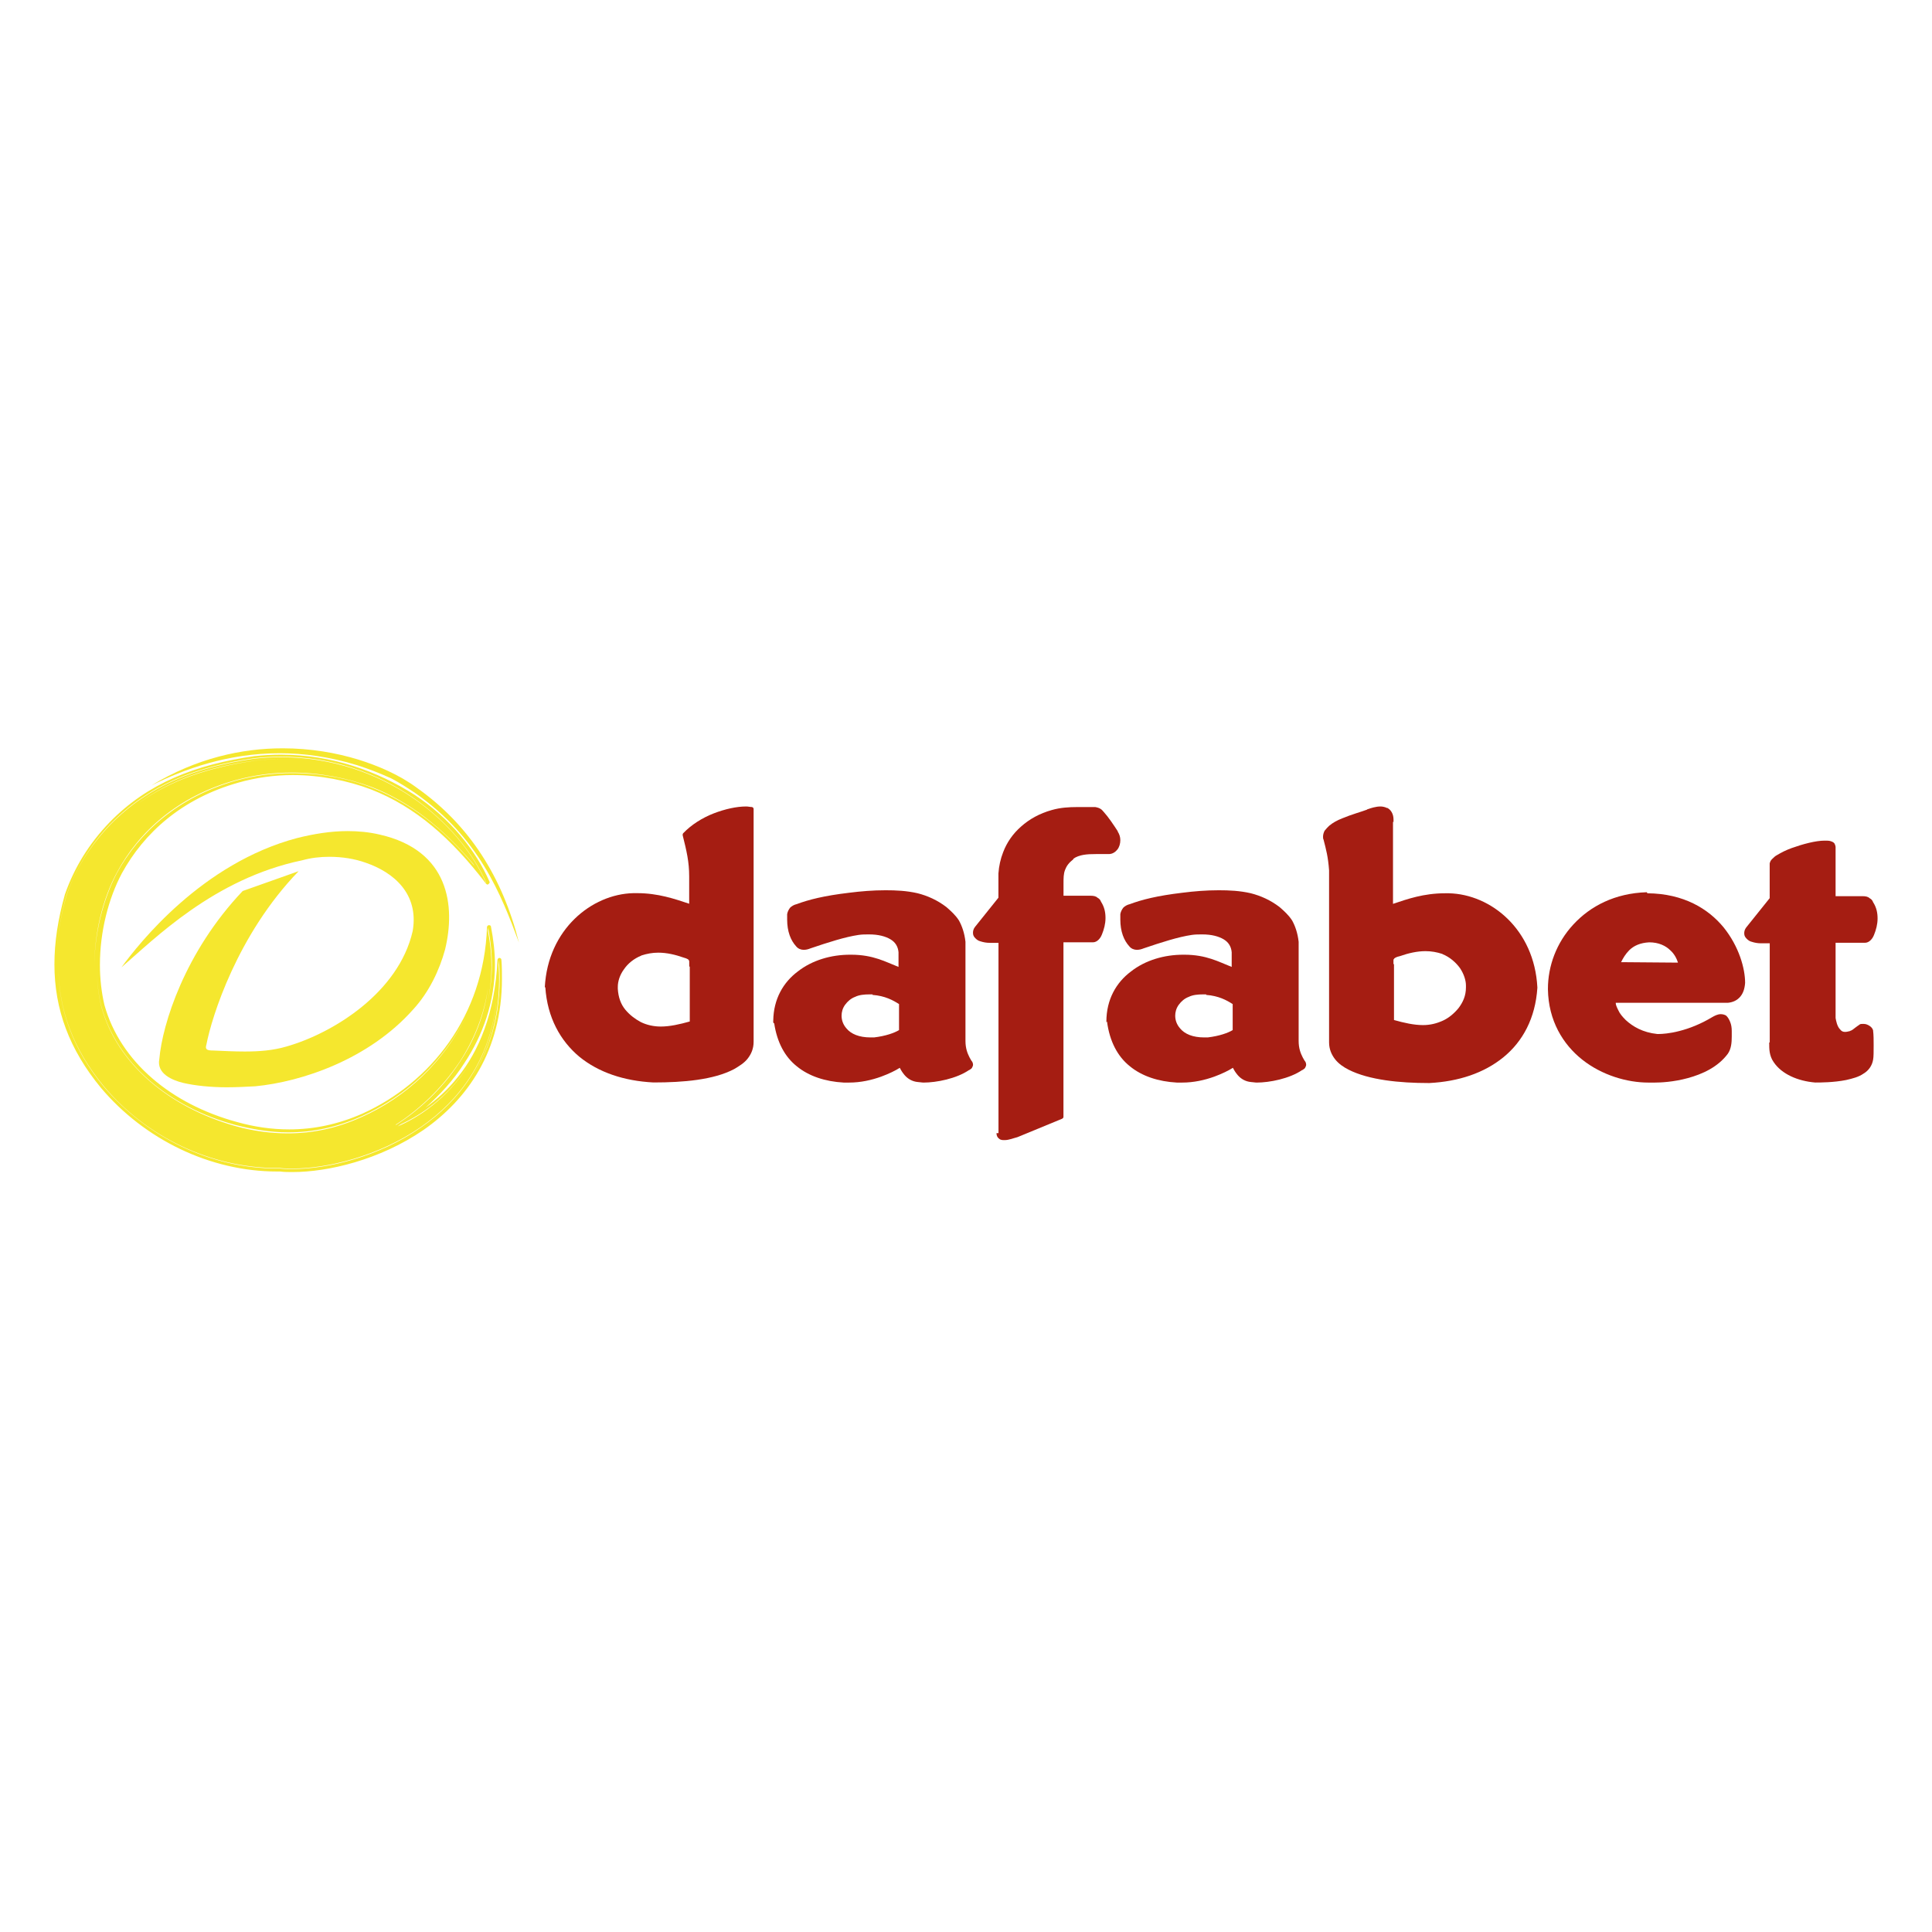
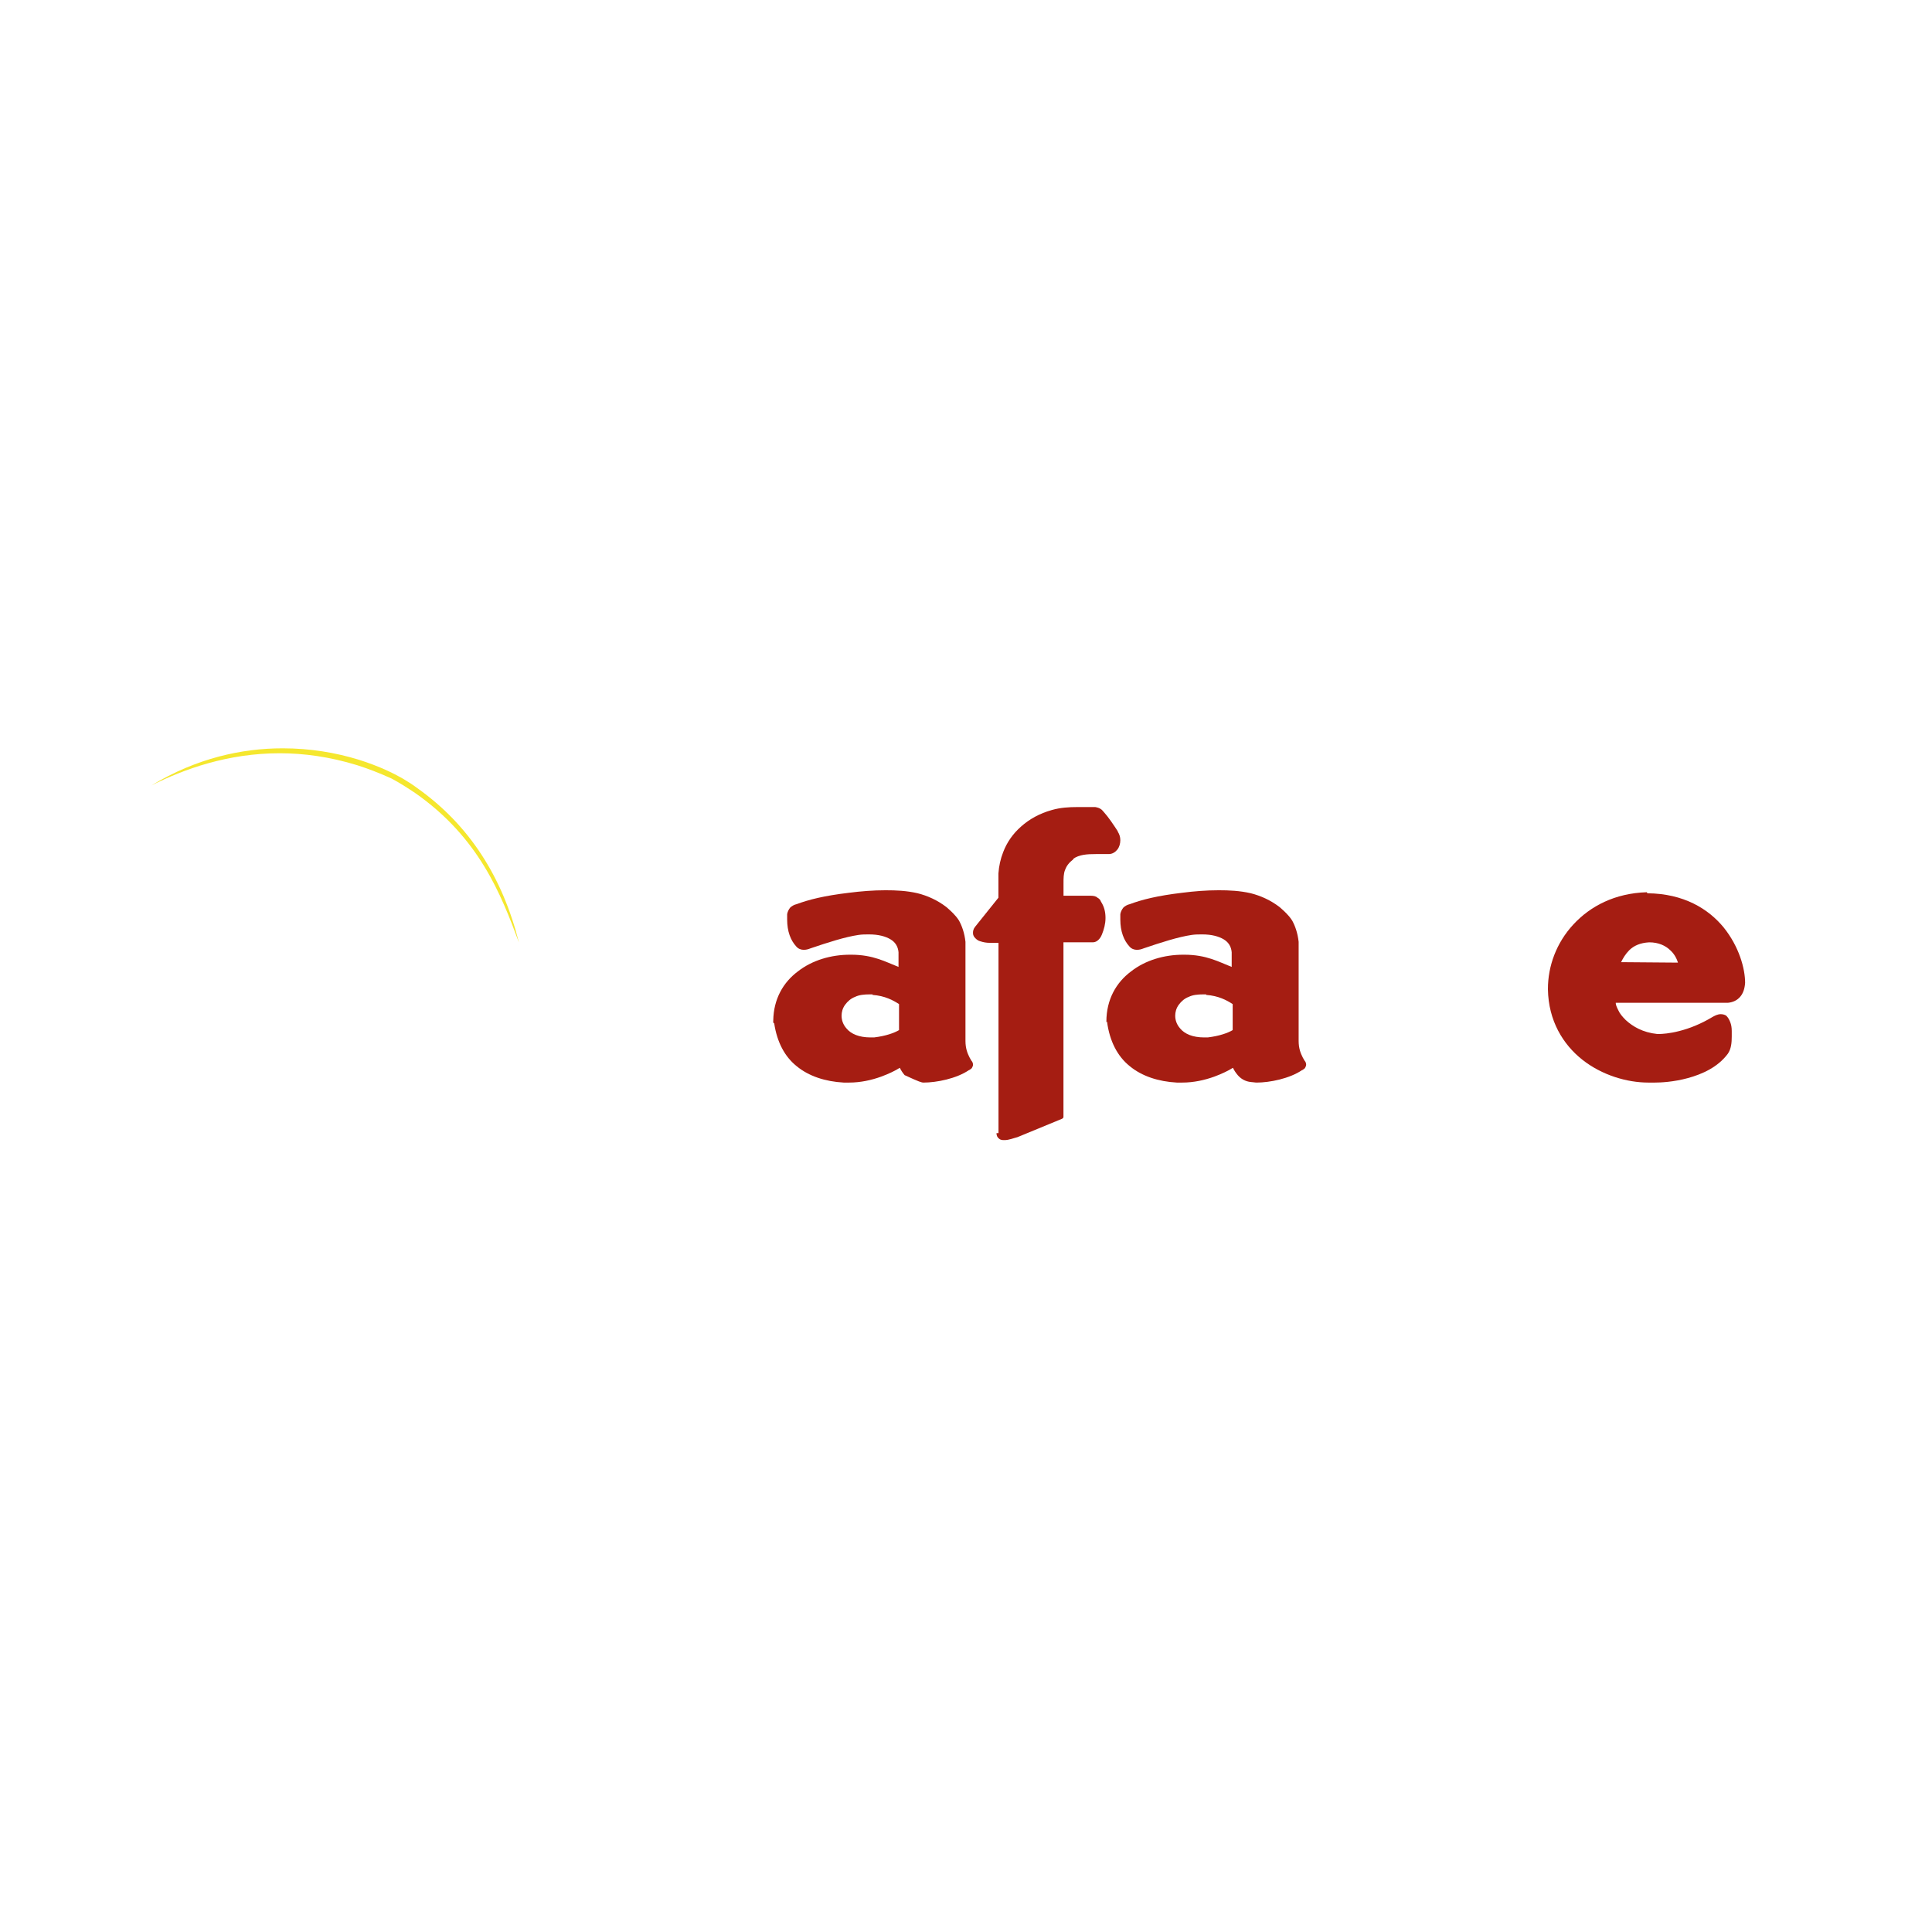
<svg xmlns="http://www.w3.org/2000/svg" width="142" height="142" viewBox="0 0 142 142" fill="none">
-   <path d="M55.248 59.314C55.136 59.314 54.989 59.275 54.843 59.275C54.144 59.275 53.3 59.459 52.455 59.784C51.61 60.113 50.804 60.622 50.214 61.242C50.175 61.281 50.175 61.353 50.175 61.388C50.468 62.555 50.654 63.354 50.654 64.41V66.424C49.593 66.07 48.365 65.646 46.835 65.646C46.723 65.646 46.65 65.646 46.542 65.646C43.495 65.719 40.263 68.306 40.043 72.564H40.081C40.228 74.788 41.185 76.498 42.577 77.665C44.008 78.832 45.883 79.448 48.012 79.559C48.05 79.559 48.085 79.559 48.085 79.559C50.179 79.559 52.455 79.375 53.959 78.576C54.325 78.358 54.692 78.14 54.95 77.811C55.209 77.481 55.39 77.084 55.39 76.57V59.459C55.394 59.387 55.321 59.314 55.248 59.314ZM50.697 75.078C49.964 75.284 49.231 75.45 48.568 75.45C48.055 75.45 47.538 75.339 47.098 75.121C46.693 74.903 46.292 74.612 45.96 74.21C45.628 73.808 45.447 73.3 45.408 72.68C45.408 72.641 45.408 72.569 45.408 72.534C45.408 72.132 45.555 71.662 45.848 71.26C46.141 70.824 46.581 70.461 47.132 70.238L47.128 70.23C47.555 70.093 47.951 70.02 48.382 70.02C49.007 70.02 49.632 70.166 50.253 70.384C50.399 70.422 50.472 70.456 50.546 70.495C50.584 70.533 50.619 70.533 50.619 70.567C50.658 70.606 50.658 70.64 50.658 70.713C50.658 70.785 50.658 70.897 50.658 71.042H50.697V75.078Z" fill="#A51D12" />
-   <path d="M71.401 77.965C71.362 77.892 71.289 77.781 71.254 77.708C71.108 77.417 70.961 77.054 70.961 76.507V69.221C70.888 68.567 70.703 68.054 70.483 67.656C70.224 67.254 69.897 66.963 69.565 66.673C68.906 66.164 68.169 65.835 67.436 65.651C66.63 65.467 65.859 65.433 65.087 65.433C64.169 65.433 63.29 65.505 62.406 65.617C60.57 65.835 59.433 66.125 58.553 66.454C58.368 66.493 58.187 66.6 58.075 66.711C57.963 66.856 57.89 67.002 57.855 67.186C57.855 67.331 57.855 67.442 57.855 67.588C57.855 68.46 58.114 69.118 58.515 69.554C58.661 69.738 58.881 69.811 59.066 69.811C59.252 69.811 59.398 69.772 59.579 69.7C60.864 69.264 62.113 68.862 63.105 68.716C63.363 68.678 63.617 68.678 63.876 68.678C64.574 68.678 65.087 68.823 65.453 69.041C65.82 69.259 66.005 69.589 66.04 69.986V71.068C65.096 70.7 64.186 70.17 62.553 70.17H62.48C61.083 70.17 59.691 70.572 58.627 71.41C57.579 72.197 56.855 73.415 56.834 75.014H56.83H56.834C56.834 75.04 56.83 75.061 56.83 75.087C56.83 75.126 56.83 75.16 56.868 75.198C56.881 75.211 56.89 75.211 56.903 75.215C57.114 76.609 57.683 77.67 58.558 78.367C59.437 79.093 60.652 79.495 62.01 79.568C62.156 79.568 62.303 79.568 62.415 79.568C63.26 79.568 64.066 79.384 64.764 79.132C65.346 78.918 65.82 78.683 66.134 78.482C66.216 78.649 66.333 78.841 66.488 79.021C66.708 79.277 67.039 79.495 67.479 79.53C67.591 79.53 67.738 79.568 67.884 79.568C68.824 79.568 70.298 79.282 71.22 78.649L71.224 78.657C71.336 78.585 71.41 78.546 71.444 78.474C71.483 78.401 71.517 78.328 71.517 78.255C71.513 78.144 71.474 78.037 71.401 77.965ZM66.078 73.8V75.711C65.729 75.921 65.1 76.147 64.242 76.25C64.169 76.25 64.057 76.25 63.984 76.25C63.139 76.25 62.553 75.994 62.221 75.596C61.962 75.305 61.855 74.976 61.855 74.651C61.855 74.394 61.928 74.104 62.113 73.851C62.299 73.595 62.553 73.377 62.846 73.27C63.139 73.125 63.505 73.086 63.91 73.086C63.984 73.086 64.057 73.086 64.13 73.086V73.125C65.035 73.189 65.643 73.518 66.078 73.8ZM56.976 74.984L57.015 74.976L56.976 74.984Z" fill="#A51D12" />
-   <path d="M106.495 65.655C106.383 65.655 106.31 65.655 106.202 65.655C104.642 65.655 103.44 66.078 102.384 66.433V60.408H102.423V60.37C102.423 60.186 102.423 60.007 102.349 59.823C102.276 59.639 102.164 59.493 101.983 59.387H101.944C101.798 59.314 101.612 59.275 101.466 59.275C101.134 59.275 100.768 59.387 100.475 59.493L100.479 59.506C100.1 59.652 99.32 59.865 98.639 60.152C98.272 60.297 97.941 60.481 97.686 60.699C97.574 60.81 97.466 60.917 97.354 61.063C97.281 61.208 97.242 61.353 97.242 61.499C97.242 61.571 97.242 61.644 97.281 61.717C97.466 62.444 97.613 62.957 97.686 63.974V76.613C97.686 77.122 97.872 77.524 98.126 77.853C98.384 78.183 98.751 78.435 99.117 78.619C100.621 79.384 102.897 79.602 104.991 79.602C105.03 79.602 105.065 79.602 105.065 79.602C107.194 79.491 109.064 78.875 110.499 77.708C111.93 76.541 112.848 74.83 112.995 72.607V72.573C112.775 68.31 109.581 65.727 106.495 65.655ZM107.306 71.153C107.599 71.589 107.745 72.064 107.745 72.427C107.745 72.466 107.745 72.539 107.745 72.573C107.745 73.193 107.525 73.667 107.194 74.103C106.862 74.505 106.461 74.83 106.056 75.014C105.577 75.232 105.103 75.343 104.586 75.343C103.923 75.343 103.19 75.177 102.457 74.971V70.862H102.418C102.418 70.756 102.418 70.666 102.418 70.606C102.418 70.533 102.418 70.495 102.457 70.495C102.457 70.456 102.496 70.422 102.569 70.384C102.643 70.345 102.716 70.311 102.901 70.272C103.526 70.054 104.151 69.909 104.772 69.909C105.203 69.909 105.595 69.977 106.026 70.118L106.021 70.127C106.573 70.349 107.013 70.751 107.306 71.153Z" fill="#A51D12" />
+   <path d="M71.401 77.965C71.362 77.892 71.289 77.781 71.254 77.708C71.108 77.417 70.961 77.054 70.961 76.507V69.221C70.888 68.567 70.703 68.054 70.483 67.656C70.224 67.254 69.897 66.963 69.565 66.673C68.906 66.164 68.169 65.835 67.436 65.651C66.63 65.467 65.859 65.433 65.087 65.433C64.169 65.433 63.29 65.505 62.406 65.617C60.57 65.835 59.433 66.125 58.553 66.454C58.368 66.493 58.187 66.6 58.075 66.711C57.963 66.856 57.89 67.002 57.855 67.186C57.855 67.331 57.855 67.442 57.855 67.588C57.855 68.46 58.114 69.118 58.515 69.554C58.661 69.738 58.881 69.811 59.066 69.811C59.252 69.811 59.398 69.772 59.579 69.7C60.864 69.264 62.113 68.862 63.105 68.716C63.363 68.678 63.617 68.678 63.876 68.678C64.574 68.678 65.087 68.823 65.453 69.041C65.82 69.259 66.005 69.589 66.04 69.986V71.068C65.096 70.7 64.186 70.17 62.553 70.17H62.48C61.083 70.17 59.691 70.572 58.627 71.41C57.579 72.197 56.855 73.415 56.834 75.014H56.83H56.834C56.834 75.04 56.83 75.061 56.83 75.087C56.83 75.126 56.83 75.16 56.868 75.198C56.881 75.211 56.89 75.211 56.903 75.215C57.114 76.609 57.683 77.67 58.558 78.367C59.437 79.093 60.652 79.495 62.01 79.568C62.156 79.568 62.303 79.568 62.415 79.568C63.26 79.568 64.066 79.384 64.764 79.132C65.346 78.918 65.82 78.683 66.134 78.482C66.216 78.649 66.333 78.841 66.488 79.021C67.591 79.53 67.738 79.568 67.884 79.568C68.824 79.568 70.298 79.282 71.22 78.649L71.224 78.657C71.336 78.585 71.41 78.546 71.444 78.474C71.483 78.401 71.517 78.328 71.517 78.255C71.513 78.144 71.474 78.037 71.401 77.965ZM66.078 73.8V75.711C65.729 75.921 65.1 76.147 64.242 76.25C64.169 76.25 64.057 76.25 63.984 76.25C63.139 76.25 62.553 75.994 62.221 75.596C61.962 75.305 61.855 74.976 61.855 74.651C61.855 74.394 61.928 74.104 62.113 73.851C62.299 73.595 62.553 73.377 62.846 73.27C63.139 73.125 63.505 73.086 63.91 73.086C63.984 73.086 64.057 73.086 64.13 73.086V73.125C65.035 73.189 65.643 73.518 66.078 73.8ZM56.976 74.984L57.015 74.976L56.976 74.984Z" fill="#A51D12" />
  <path d="M95.889 77.965C95.85 77.892 95.777 77.781 95.743 77.708C95.596 77.417 95.449 77.054 95.449 76.507V69.221C95.376 68.567 95.191 68.054 94.971 67.656C94.713 67.254 94.385 66.963 94.053 66.673C93.394 66.164 92.657 65.835 91.924 65.651C91.118 65.467 90.347 65.433 89.575 65.433C88.657 65.433 87.778 65.505 86.894 65.617C85.058 65.835 83.921 66.125 83.042 66.454C82.856 66.493 82.675 66.6 82.563 66.711C82.451 66.856 82.378 67.002 82.343 67.186C82.343 67.331 82.343 67.442 82.343 67.588C82.343 68.46 82.602 69.118 83.003 69.554C83.149 69.738 83.369 69.811 83.554 69.811C83.74 69.811 83.886 69.772 84.067 69.7C85.352 69.264 86.601 68.862 87.593 68.716C87.851 68.678 88.106 68.678 88.364 68.678C89.062 68.678 89.575 68.823 89.942 69.041C90.308 69.259 90.493 69.589 90.528 69.986V71.068C89.584 70.7 88.674 70.17 87.041 70.17H86.968C85.571 70.17 84.179 70.572 83.115 71.41C82.05 72.21 81.318 73.45 81.318 75.087V75.126L81.365 75.087C81.559 76.545 82.141 77.648 83.042 78.367C83.921 79.093 85.136 79.495 86.494 79.568C86.64 79.568 86.787 79.568 86.899 79.568C87.743 79.568 88.549 79.384 89.248 79.132C89.829 78.918 90.303 78.683 90.618 78.482C90.7 78.649 90.816 78.841 90.972 79.021C91.191 79.277 91.523 79.495 91.963 79.53C92.075 79.53 92.221 79.568 92.368 79.568C93.308 79.568 94.781 79.282 95.704 78.649L95.708 78.657C95.82 78.585 95.893 78.546 95.928 78.474C95.967 78.401 96.001 78.328 96.001 78.255C95.997 78.144 95.962 78.037 95.889 77.965ZM90.601 73.8V75.711C90.252 75.921 89.623 76.147 88.765 76.25C88.692 76.25 88.58 76.25 88.506 76.25C87.662 76.25 87.076 75.994 86.744 75.596C86.485 75.305 86.377 74.976 86.377 74.651C86.377 74.394 86.451 74.104 86.636 73.851C86.821 73.595 87.076 73.377 87.369 73.27C87.662 73.125 88.028 73.086 88.433 73.086C88.506 73.086 88.58 73.086 88.653 73.086V73.125C89.562 73.189 90.166 73.518 90.601 73.8Z" fill="#A51D12" />
  <path d="M82.145 61.106L82.158 61.101C81.826 60.593 81.46 60.045 81.128 59.682C81.055 59.609 81.016 59.536 80.908 59.464C80.796 59.391 80.688 59.353 80.503 59.318C80.063 59.318 79.624 59.318 79.18 59.318C78.555 59.318 77.93 59.357 77.309 59.536C76.413 59.784 75.654 60.208 75.047 60.751C74.452 61.272 74.004 61.914 73.732 62.632C73.538 63.124 73.422 63.65 73.383 64.197V65.98L71.659 68.131C71.547 68.276 71.513 68.421 71.513 68.567C71.513 68.751 71.586 68.857 71.698 68.969C71.81 69.08 71.918 69.152 72.064 69.187C72.284 69.259 72.504 69.298 72.763 69.298H73.388V83.284H73.241C73.241 83.467 73.314 83.613 73.426 83.686C73.538 83.797 73.685 83.797 73.831 83.797C74.163 83.797 74.491 83.651 74.784 83.579L78.051 82.232C78.124 82.193 78.163 82.159 78.163 82.086V69.259H80.331C80.477 69.259 80.624 69.187 80.736 69.076C80.848 68.964 80.921 68.857 80.994 68.674C81.141 68.31 81.253 67.908 81.253 67.472C81.253 67.07 81.18 66.672 80.921 66.271C80.882 66.159 80.809 66.053 80.662 65.98C80.55 65.869 80.369 65.835 80.15 65.835C80.111 65.835 80.076 65.835 80.076 65.835H78.167V64.962C78.167 64.526 78.167 64.235 78.279 63.94C78.391 63.65 78.538 63.432 78.904 63.141L78.878 63.124C79.318 62.812 79.895 62.773 80.546 62.773C80.766 62.773 81.024 62.773 81.279 62.773C81.317 62.773 81.391 62.773 81.425 62.773H81.499C81.757 62.773 81.977 62.628 82.123 62.444C82.27 62.26 82.343 62.008 82.343 61.751C82.343 61.516 82.274 61.311 82.145 61.106Z" fill="#A51D12" />
  <path d="M127.019 73.702C127.385 73.663 127.678 73.518 127.898 73.266C128.118 73.009 128.23 72.684 128.264 72.244C128.264 71.188 127.825 69.584 126.687 68.165C125.562 66.797 123.752 65.677 121.084 65.655C121.071 65.625 121.054 65.6 121.037 65.578C118.688 65.651 116.886 66.6 115.641 67.947C114.391 69.294 113.771 71.008 113.771 72.68V72.719C113.809 75.015 114.874 76.763 116.305 77.892C117.736 79.021 119.571 79.568 121.149 79.568C121.248 79.568 121.343 79.568 121.442 79.568C121.455 79.568 121.468 79.568 121.481 79.568C121.489 79.568 121.498 79.568 121.519 79.568C121.558 79.568 121.593 79.568 121.632 79.568C122.037 79.568 122.989 79.53 124.054 79.239C125.118 78.948 126.256 78.439 126.989 77.456C127.247 77.093 127.282 76.618 127.282 76.182C127.282 76.037 127.282 75.925 127.282 75.78C127.282 75.523 127.243 75.305 127.17 75.126C127.096 74.942 127.023 74.796 126.877 74.651C126.765 74.578 126.618 74.54 126.471 74.54C126.252 74.54 126.032 74.651 125.847 74.758C125.002 75.267 124.157 75.596 123.424 75.78C122.726 75.964 122.14 75.998 121.92 75.998C121.847 75.998 121.808 75.998 121.808 75.998C120.744 75.887 120.011 75.451 119.494 74.976C119.235 74.719 119.054 74.501 118.942 74.249C118.83 74.031 118.757 73.847 118.757 73.74C118.757 73.728 118.757 73.715 118.757 73.702H127.019ZM123.33 70.752L119.149 70.718C119.291 70.418 119.485 70.106 119.748 69.841C120.08 69.512 120.554 69.294 121.218 69.26C121.916 69.26 122.429 69.516 122.761 69.841C123.062 70.11 123.235 70.452 123.33 70.752Z" fill="#A51D12" />
-   <path d="M137.078 69.293C137.224 69.293 137.371 69.221 137.483 69.109C137.595 68.998 137.668 68.891 137.741 68.707C137.888 68.344 138 67.942 138 67.506C138 67.104 137.927 66.707 137.668 66.305C137.629 66.193 137.556 66.087 137.41 66.014C137.297 65.903 137.116 65.868 136.897 65.868C136.858 65.868 136.823 65.868 136.823 65.868H134.914V62.264C134.914 62.191 134.875 62.08 134.841 62.008C134.768 61.896 134.656 61.862 134.548 61.824C134.436 61.785 134.289 61.785 134.108 61.785C133.449 61.785 132.492 62.042 131.686 62.332C131.281 62.478 130.915 62.662 130.622 62.841C130.475 62.914 130.363 63.025 130.255 63.132C130.143 63.243 130.109 63.316 130.07 63.461V63.5V66.014L128.346 68.165C128.234 68.31 128.199 68.455 128.199 68.601C128.199 68.784 128.273 68.891 128.385 69.002C128.497 69.114 128.605 69.186 128.751 69.221C128.971 69.293 129.191 69.332 129.449 69.332H130.074V76.618H130.035C130.035 76.874 130.035 77.126 130.074 77.344C130.113 77.562 130.186 77.819 130.367 78.071C130.953 78.944 132.13 79.457 133.414 79.564C133.781 79.564 134.772 79.564 135.69 79.38C136.168 79.268 136.608 79.162 136.974 78.905C137.341 78.687 137.599 78.323 137.672 77.883C137.711 77.699 137.711 77.263 137.711 76.827C137.711 76.464 137.711 76.062 137.672 75.771V75.733C137.634 75.587 137.526 75.476 137.414 75.403C137.302 75.331 137.155 75.258 137.009 75.258C136.97 75.258 136.935 75.258 136.862 75.258C136.789 75.258 136.716 75.258 136.642 75.331C136.569 75.369 136.496 75.442 136.384 75.514C136.237 75.626 136.125 75.733 135.979 75.771L135.983 75.779C135.849 75.814 135.716 75.844 135.612 75.844C135.466 75.844 135.354 75.805 135.246 75.66C135.026 75.442 134.953 75.04 134.914 74.822V69.293H137.078Z" fill="#A51D12" />
-   <path d="M36.711 70.405C36.638 70.405 36.565 70.478 36.565 70.55C36.379 74.518 35.168 77.289 33.664 79.145C32.893 80.128 32.048 80.855 31.277 81.402C32.307 80.491 33.332 79.397 34.138 78.123C35.462 76.122 36.379 73.68 36.379 70.875C36.379 70.003 36.267 69.054 36.086 68.109C36.086 68.036 36.013 67.998 35.94 67.998C35.867 67.998 35.793 68.07 35.793 68.143C35.574 74.668 31.643 79.585 26.652 81.843C24.855 82.642 23.054 83.01 21.256 83.01C19.972 83.01 18.688 82.826 17.403 82.463C12.594 81.15 8.849 78.054 7.676 73.868C7.456 72.924 7.344 71.94 7.344 70.918C7.344 68.477 7.969 66.04 8.961 64.18C10.577 61.229 13.365 58.681 17.55 57.514C18.834 57.15 20.192 56.967 21.515 56.967C23.532 56.967 25.549 57.368 27.273 58.023C30.54 59.297 33.182 61.627 35.716 64.941C35.755 64.979 35.789 65.013 35.828 65.013C35.867 65.013 35.867 65.013 35.901 64.975C35.974 64.936 36.013 64.864 35.974 64.791C34.983 62.533 33.113 60.165 30.466 58.416C27.786 56.706 24.446 55.466 20.627 55.466C20.002 55.466 19.343 55.504 18.683 55.577C14.387 56.197 10.866 57.544 8.038 60.456C6.569 61.986 5.47 63.735 4.771 65.736C4.259 67.566 4 69.242 4 70.88C4 74.193 5.103 77.144 7.413 79.948C10.607 83.737 15.417 86.105 20.373 86.105C20.446 86.105 20.519 86.105 20.593 86.105C20.886 86.144 21.179 86.144 21.511 86.144C24.079 86.144 27.898 85.272 31.13 83.048C34.324 80.825 36.892 77.259 36.892 71.94C36.892 71.504 36.892 71.029 36.853 70.555C36.858 70.478 36.785 70.405 36.711 70.405ZM36.487 73.573C36.048 77.943 33.737 80.932 30.945 82.86C27.825 85.045 24.045 85.921 21.511 85.921C21.179 85.921 20.886 85.922 20.593 85.883C20.519 85.883 20.446 85.883 20.373 85.883C15.49 85.883 10.792 83.587 7.633 79.876C5.358 77.109 4.293 74.232 4.293 70.991C4.293 70.987 4.293 70.978 4.293 70.974C4.297 74.206 5.362 77.079 7.633 79.841C10.753 83.557 15.49 85.849 20.373 85.849C20.446 85.849 20.519 85.849 20.593 85.849C20.886 85.887 21.179 85.887 21.511 85.887C24.006 85.887 27.79 85.015 30.945 82.826C33.755 80.872 36.017 77.909 36.479 73.62C36.483 73.603 36.487 73.591 36.487 73.573ZM35.974 71.025C35.974 71.038 35.974 71.051 35.974 71.064C35.974 71.046 35.974 71.029 35.974 71.012C35.974 71.016 35.974 71.021 35.974 71.025ZM29.109 82.681C29.096 82.689 29.087 82.698 29.079 82.71C29.087 82.689 29.096 82.668 29.109 82.646C30.759 81.59 32.449 80.025 33.772 78.059C34.811 76.468 35.608 74.591 35.88 72.504C35.625 74.621 34.849 76.494 33.772 78.093C32.488 80.055 30.764 81.624 29.109 82.681ZM35.944 71.842C35.931 72.038 35.91 72.235 35.888 72.432C35.91 72.235 35.927 72.038 35.944 71.842ZM6.935 71.025C6.935 68.549 7.56 66.035 8.586 64.141C10.202 61.118 13.102 58.497 17.36 57.33C18.683 56.967 20.041 56.783 21.433 56.783C23.489 56.783 25.545 57.185 27.307 57.839C30.173 58.955 32.57 60.887 34.785 63.5C34.811 63.543 34.841 63.585 34.867 63.632C32.626 60.939 30.203 59.006 27.303 57.877C25.549 57.185 23.493 56.821 21.437 56.821C20.08 56.821 18.683 57.005 17.36 57.368C13.102 58.57 10.236 61.157 8.586 64.18C7.599 66.07 6.939 68.575 6.935 71.046C6.939 71.038 6.935 71.029 6.935 71.025ZM18.722 55.91C15.369 56.398 12.542 57.317 10.129 59.087C12.521 57.3 15.339 56.368 18.683 55.91C19.343 55.838 19.968 55.799 20.593 55.799C20.601 55.799 20.606 55.799 20.614 55.799C19.998 55.804 19.377 55.838 18.722 55.91ZM34.522 78.157C32.871 80.834 30.639 82.185 29.221 82.792C29.307 82.736 29.393 82.681 29.48 82.621C30.889 81.975 32.958 80.658 34.522 78.157ZM35.862 73.573C36.194 71.987 36.229 70.251 35.854 68.391C35.858 68.323 35.862 68.25 35.867 68.182C36.267 70.123 36.224 71.927 35.862 73.573ZM7.452 73.975C8.629 78.2 12.443 81.368 17.291 82.681C18.576 83.01 19.86 83.228 21.183 83.228C22.98 83.228 24.782 82.864 26.618 82.026C29.833 80.581 32.63 78.02 34.285 74.638C32.643 78.05 29.841 80.65 26.583 82.099C24.747 82.937 22.95 83.301 21.149 83.301C19.864 83.301 18.541 83.117 17.257 82.753C12.443 81.368 8.624 78.238 7.452 74.01C7.198 72.983 7.094 71.897 7.112 70.811C7.094 71.889 7.202 72.962 7.452 73.975ZM4.879 65.817C5.577 63.816 6.676 62.068 8.112 60.571C10.939 57.694 14.391 56.347 18.683 55.727C19.343 55.654 20.007 55.615 20.627 55.615C28.225 55.615 33.806 60.46 35.75 64.902C35.737 64.885 35.724 64.868 35.707 64.851C33.725 60.396 28.174 55.654 20.623 55.654C19.998 55.654 19.338 55.692 18.679 55.765C14.391 56.385 10.939 57.732 8.112 60.609C6.681 62.102 5.543 63.85 4.879 65.856C4.409 67.549 4.155 69.148 4.129 70.674C4.155 69.135 4.409 67.523 4.879 65.817ZM34.617 79.273C36.035 77.118 36.866 74.369 36.651 70.922C36.66 70.798 36.668 70.674 36.672 70.55C36.961 74.18 36.099 77.049 34.617 79.273Z" fill="#F5E72E" />
-   <path d="M21.95 64.03L17.838 65.488C13.58 69.969 11.93 75.288 11.71 77.836C11.49 78.931 12.701 79.401 13.434 79.585C14.352 79.803 15.528 79.914 16.666 79.914C17.399 79.914 18.097 79.876 18.761 79.841C22.174 79.512 27.096 77.875 30.363 74.198C31.539 72.923 32.306 71.286 32.712 69.789C33.483 66.621 33.043 62.504 27.902 61.34C27.13 61.157 26.324 61.084 25.553 61.084C24.269 61.084 23.019 61.302 21.846 61.593C14.835 63.448 10.21 69.349 8.926 71.098C11.348 69.02 15.718 64.577 22.217 63.23C22.877 63.047 23.54 62.974 24.2 62.974C25.152 62.974 26.07 63.119 26.88 63.41C28.902 64.103 30.807 65.668 30.332 68.434C29.302 72.949 24.497 75.938 21.045 76.921C20.054 77.212 19.028 77.285 17.998 77.285C17.226 77.285 16.455 77.246 15.684 77.212C15.205 77.212 15.059 77.139 15.171 76.776C15.563 74.74 17.438 68.695 21.95 64.03Z" fill="#F5E72E" />
  <path d="M26.247 56.24C27.053 56.496 27.898 56.821 28.781 57.223C29.406 57.553 29.958 57.916 30.505 58.279C35.203 61.559 36.819 65.711 38.142 69.276C36.931 64.471 34.509 60.644 30.652 57.912C29.329 56.928 27.751 56.274 26.355 55.834C24.704 55.329 22.834 55 20.778 55C17.77 55 14.425 55.727 11.124 57.732C13.512 56.531 16.74 55.363 20.558 55.363C22.321 55.363 24.226 55.62 26.247 56.24Z" fill="#F5E72E" />
</svg>